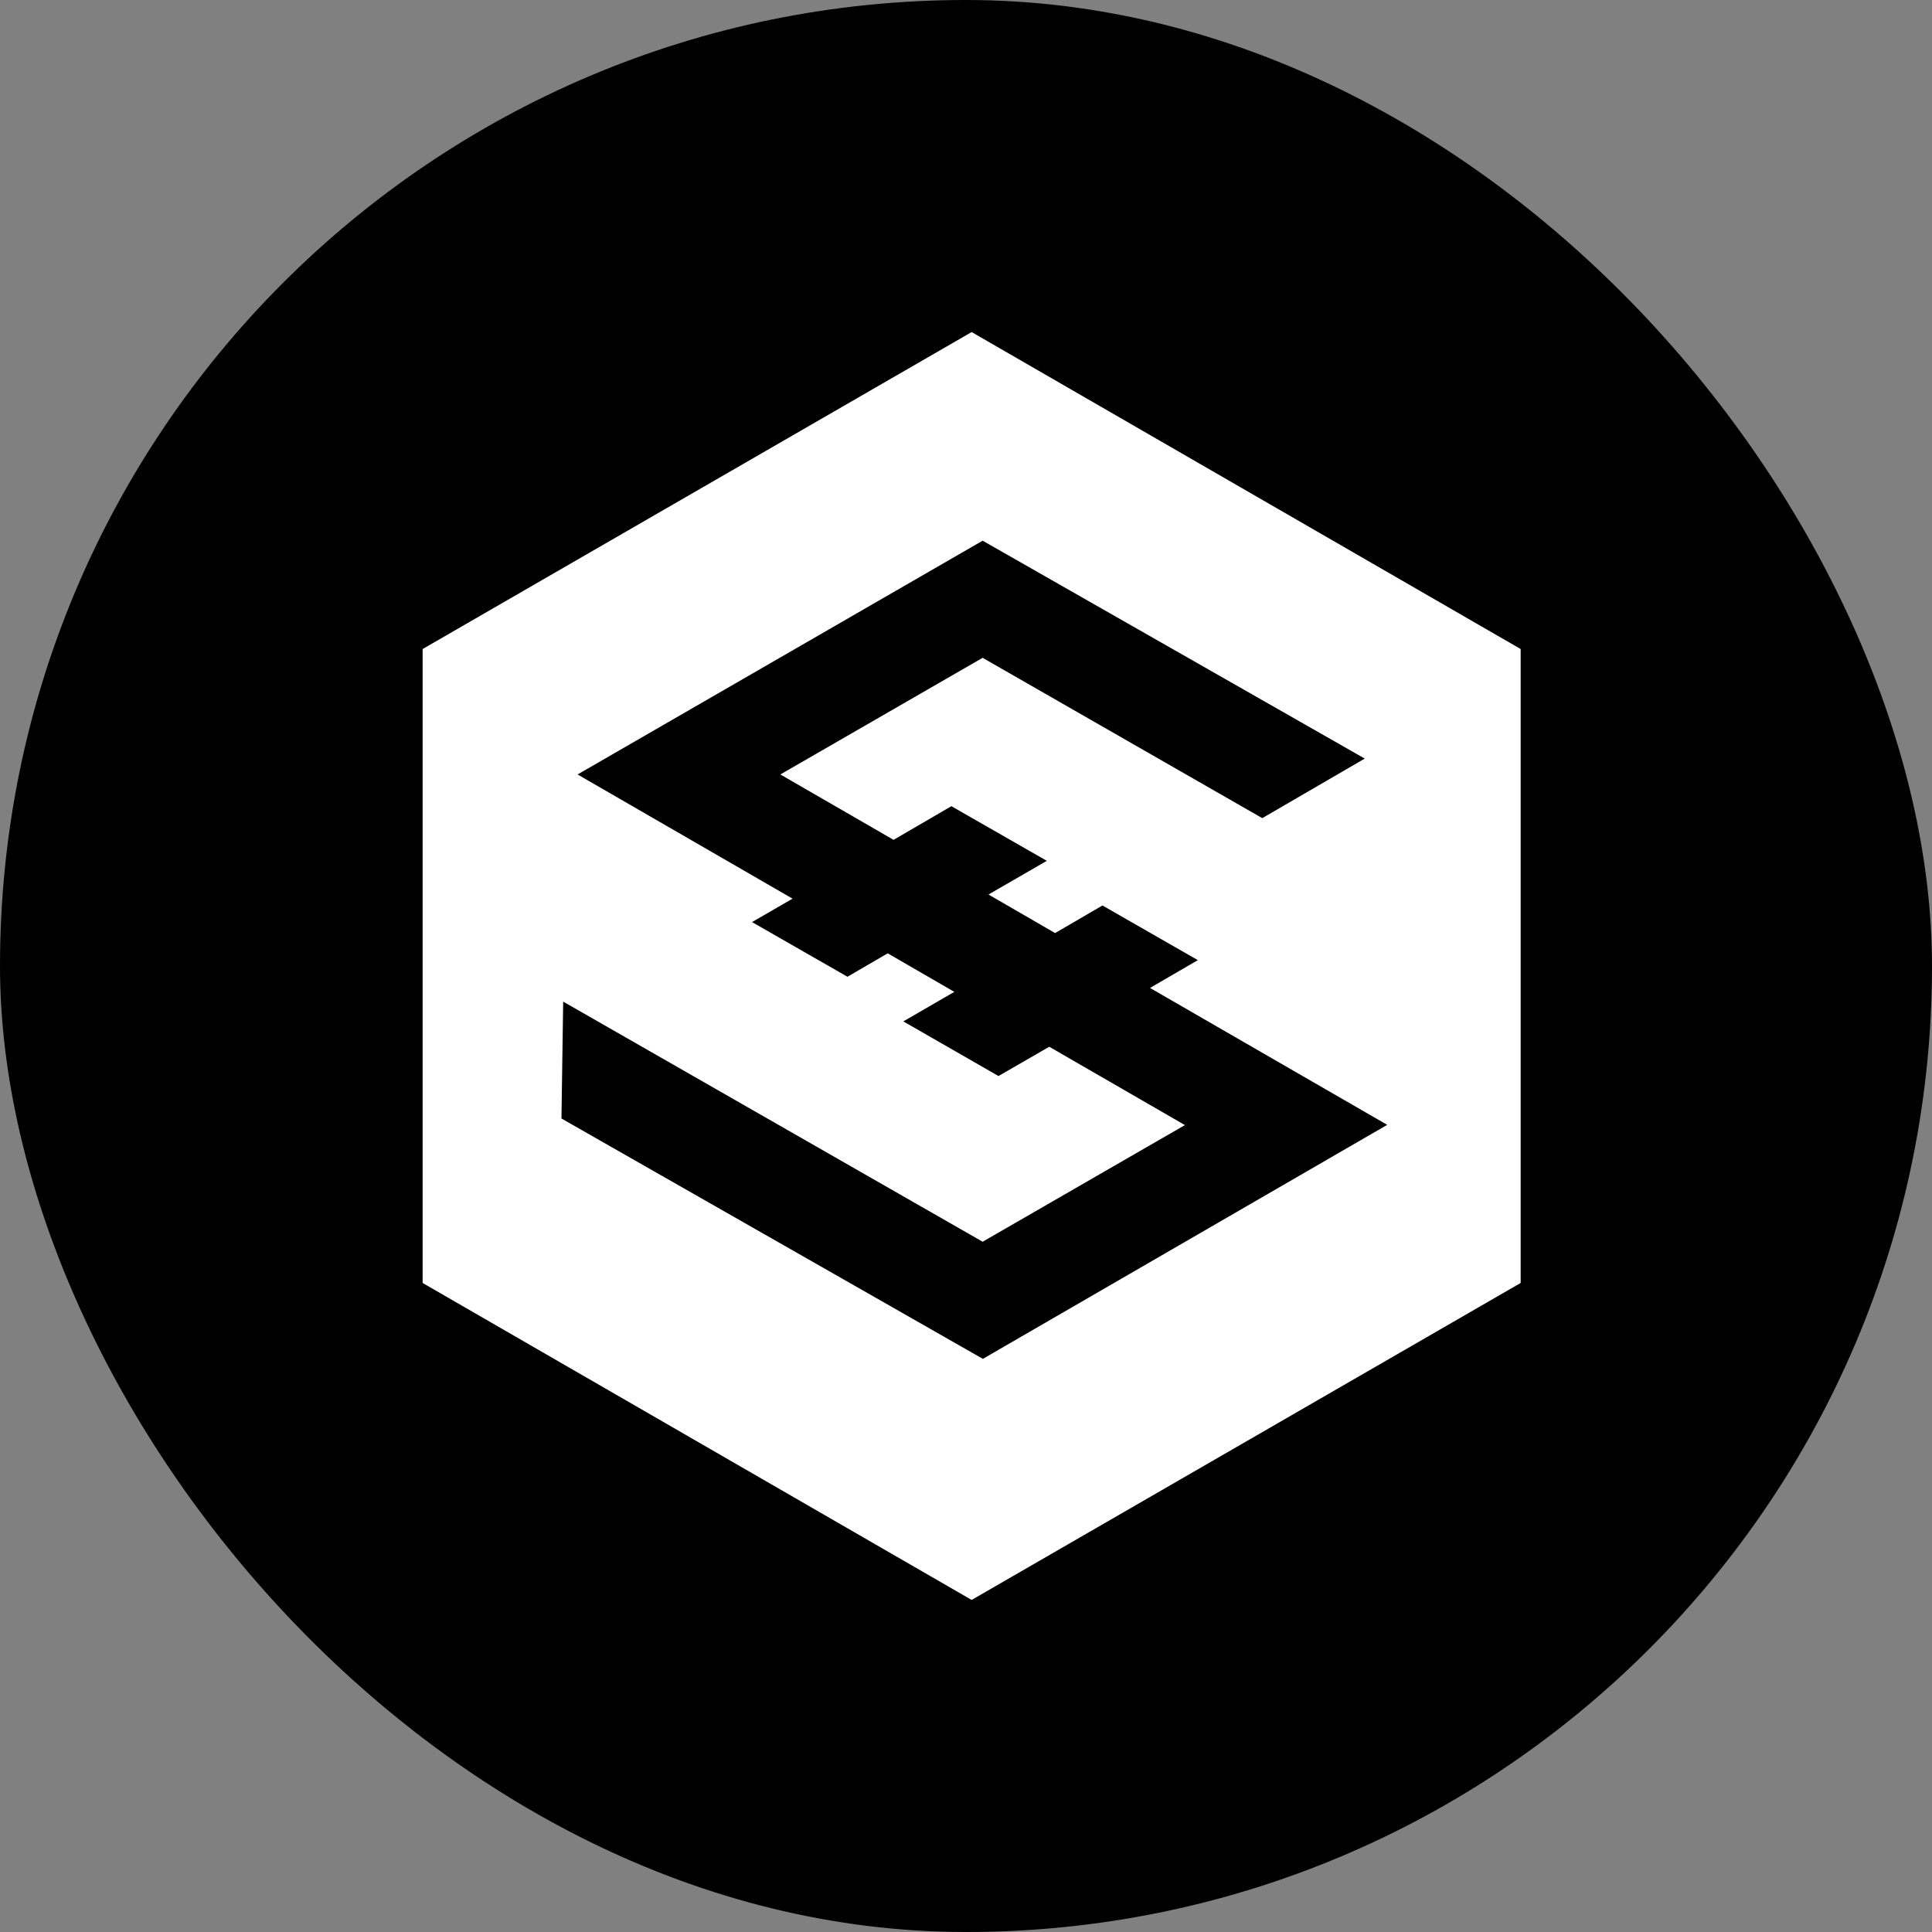
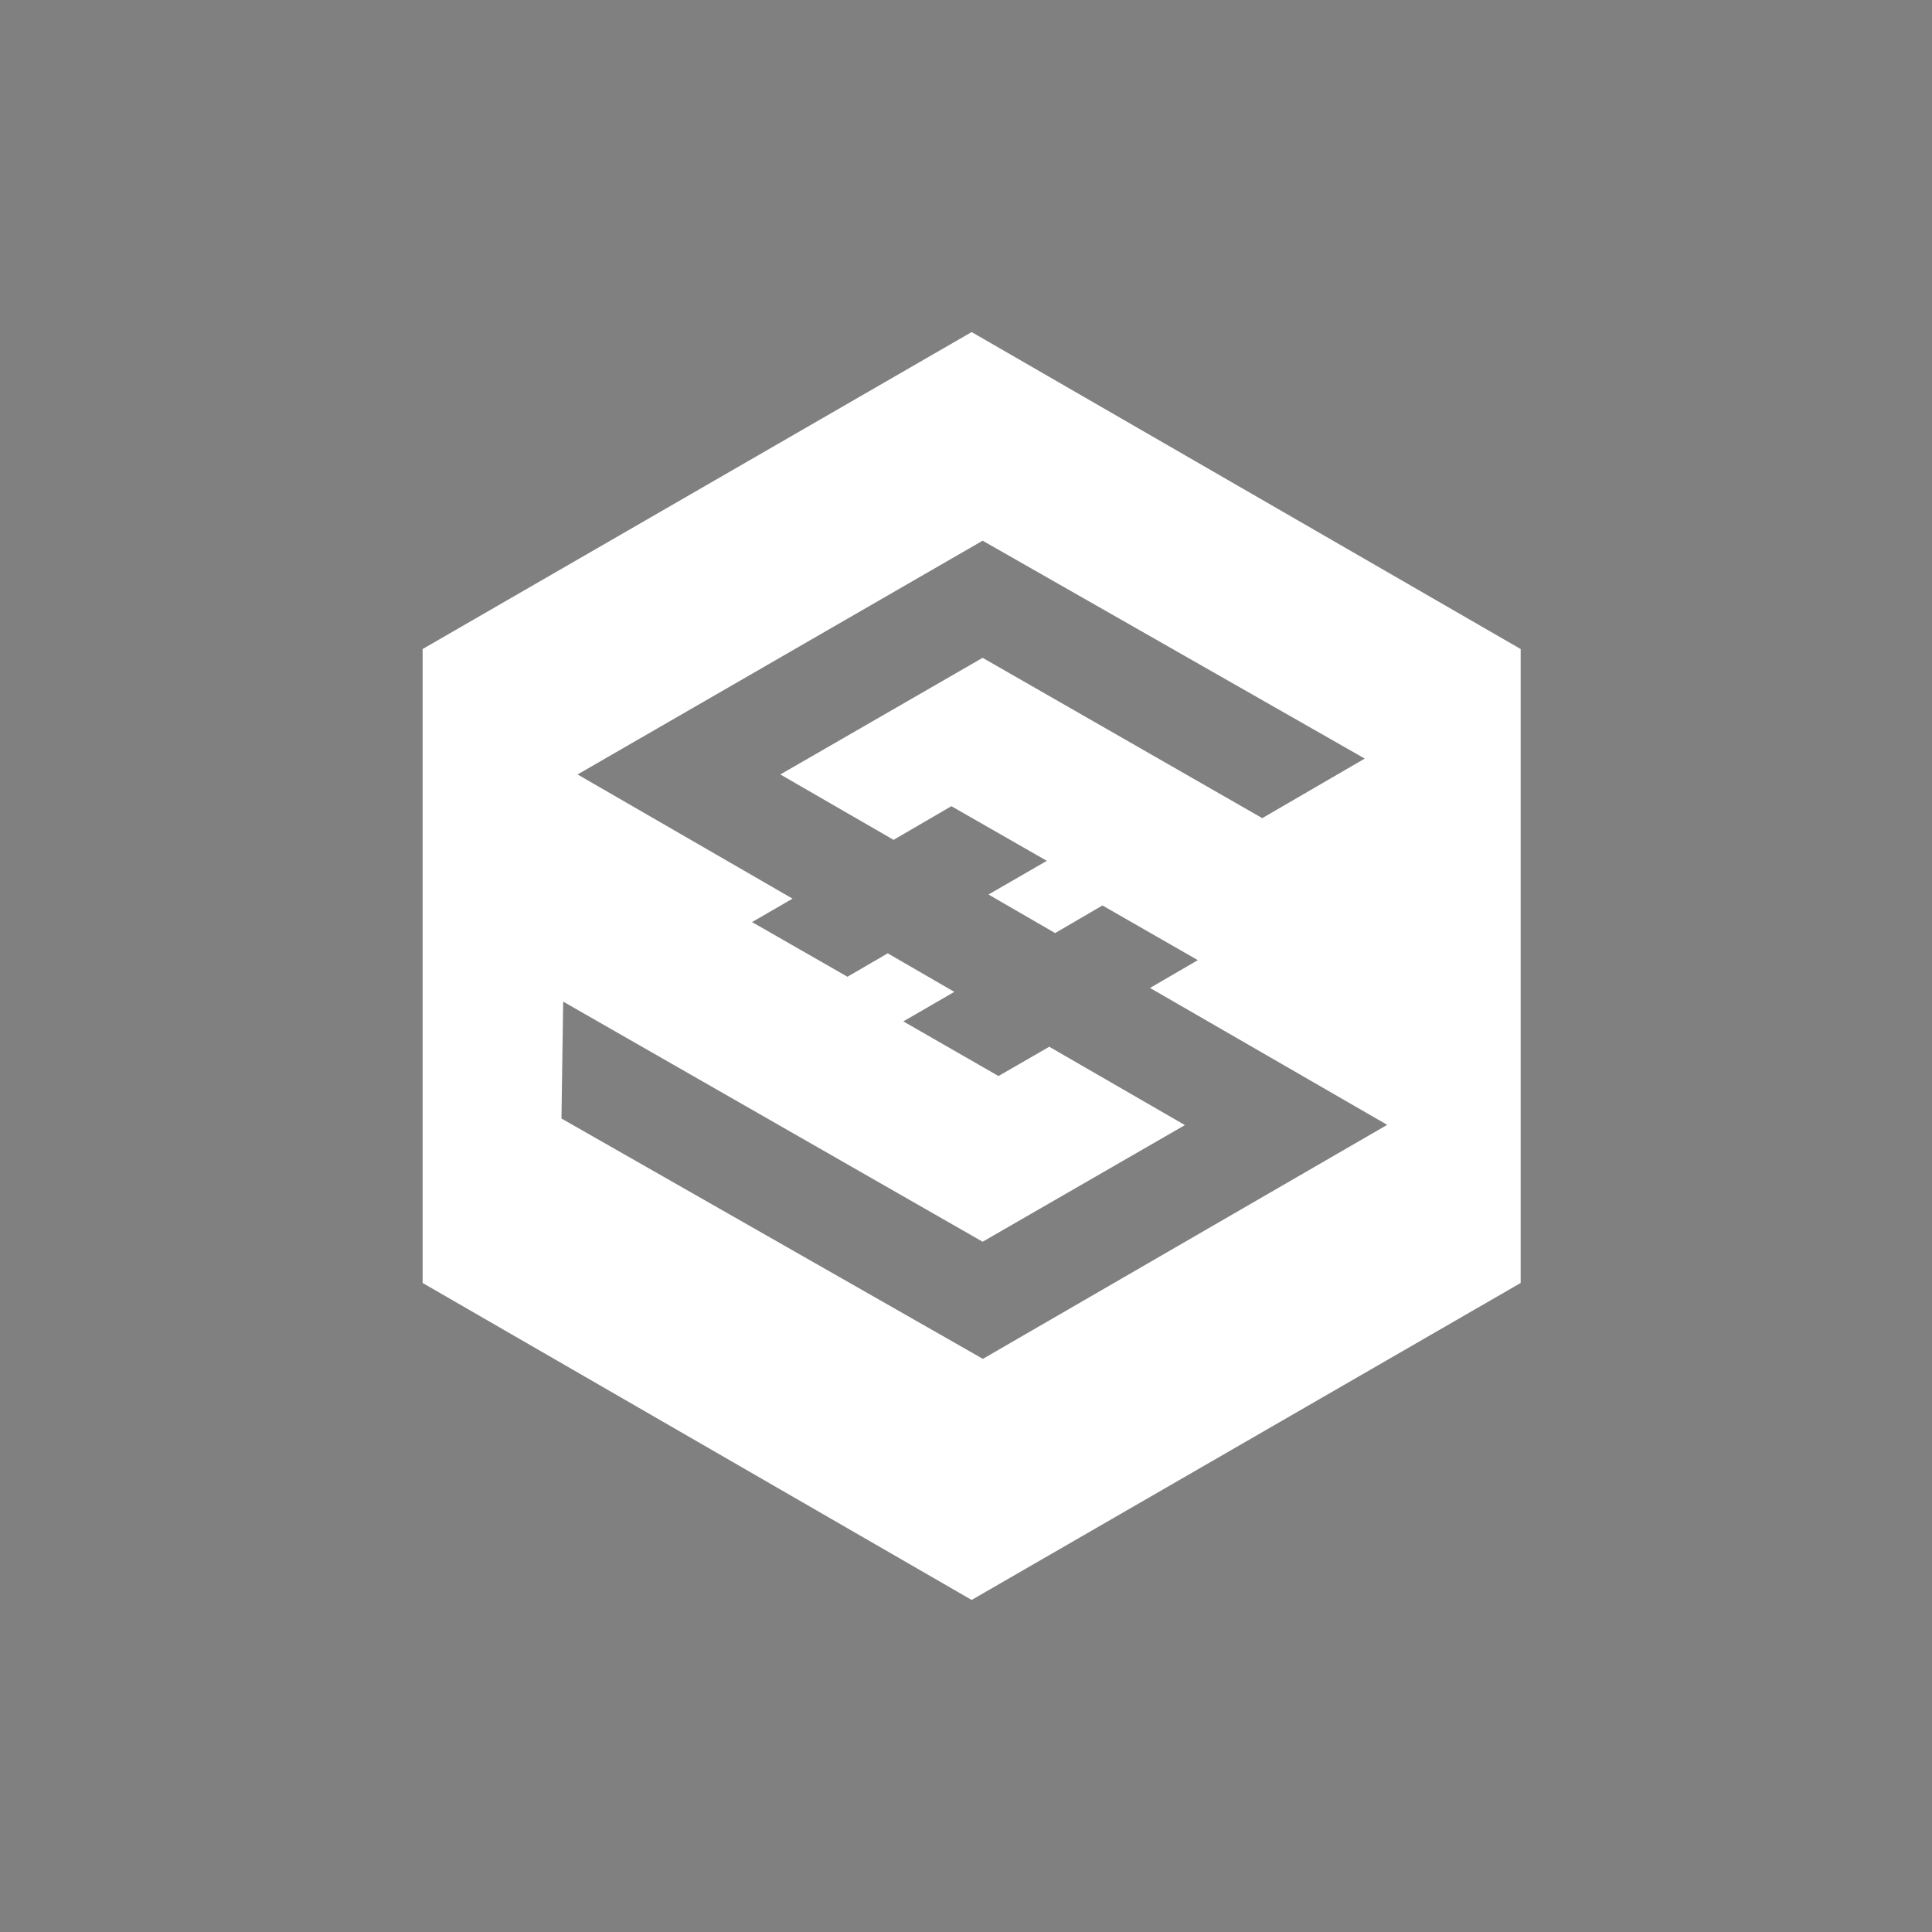
<svg xmlns="http://www.w3.org/2000/svg" width="64" height="64" viewBox="0 0 64 64" fill="none">
  <rect x="0" y="0" width="64" height="64" fill="#808080" stroke="none" />
-   <rect width="64" height="64" rx="32" fill="black" />
  <path d="M32.187 11L14 21.5V42.5L32.187 53L50.374 42.5V21.5L32.187 11ZM32.559 45.014L18.599 37.052L18.656 33.18L32.551 41.134L39.252 37.27L34.758 34.675L33.076 35.645L29.924 33.835L31.613 32.857L29.407 31.58L28.073 32.356L24.912 30.545L26.254 29.769L19.133 25.655L32.551 17.911L45.209 25.129L41.814 27.102L32.551 21.791L25.85 25.655L29.601 27.821L31.516 26.706L34.677 28.516L32.745 29.632L34.952 30.909L36.52 29.995L39.68 31.806L38.096 32.727L45.953 37.262L32.559 45.014Z" fill="white" />
</svg>